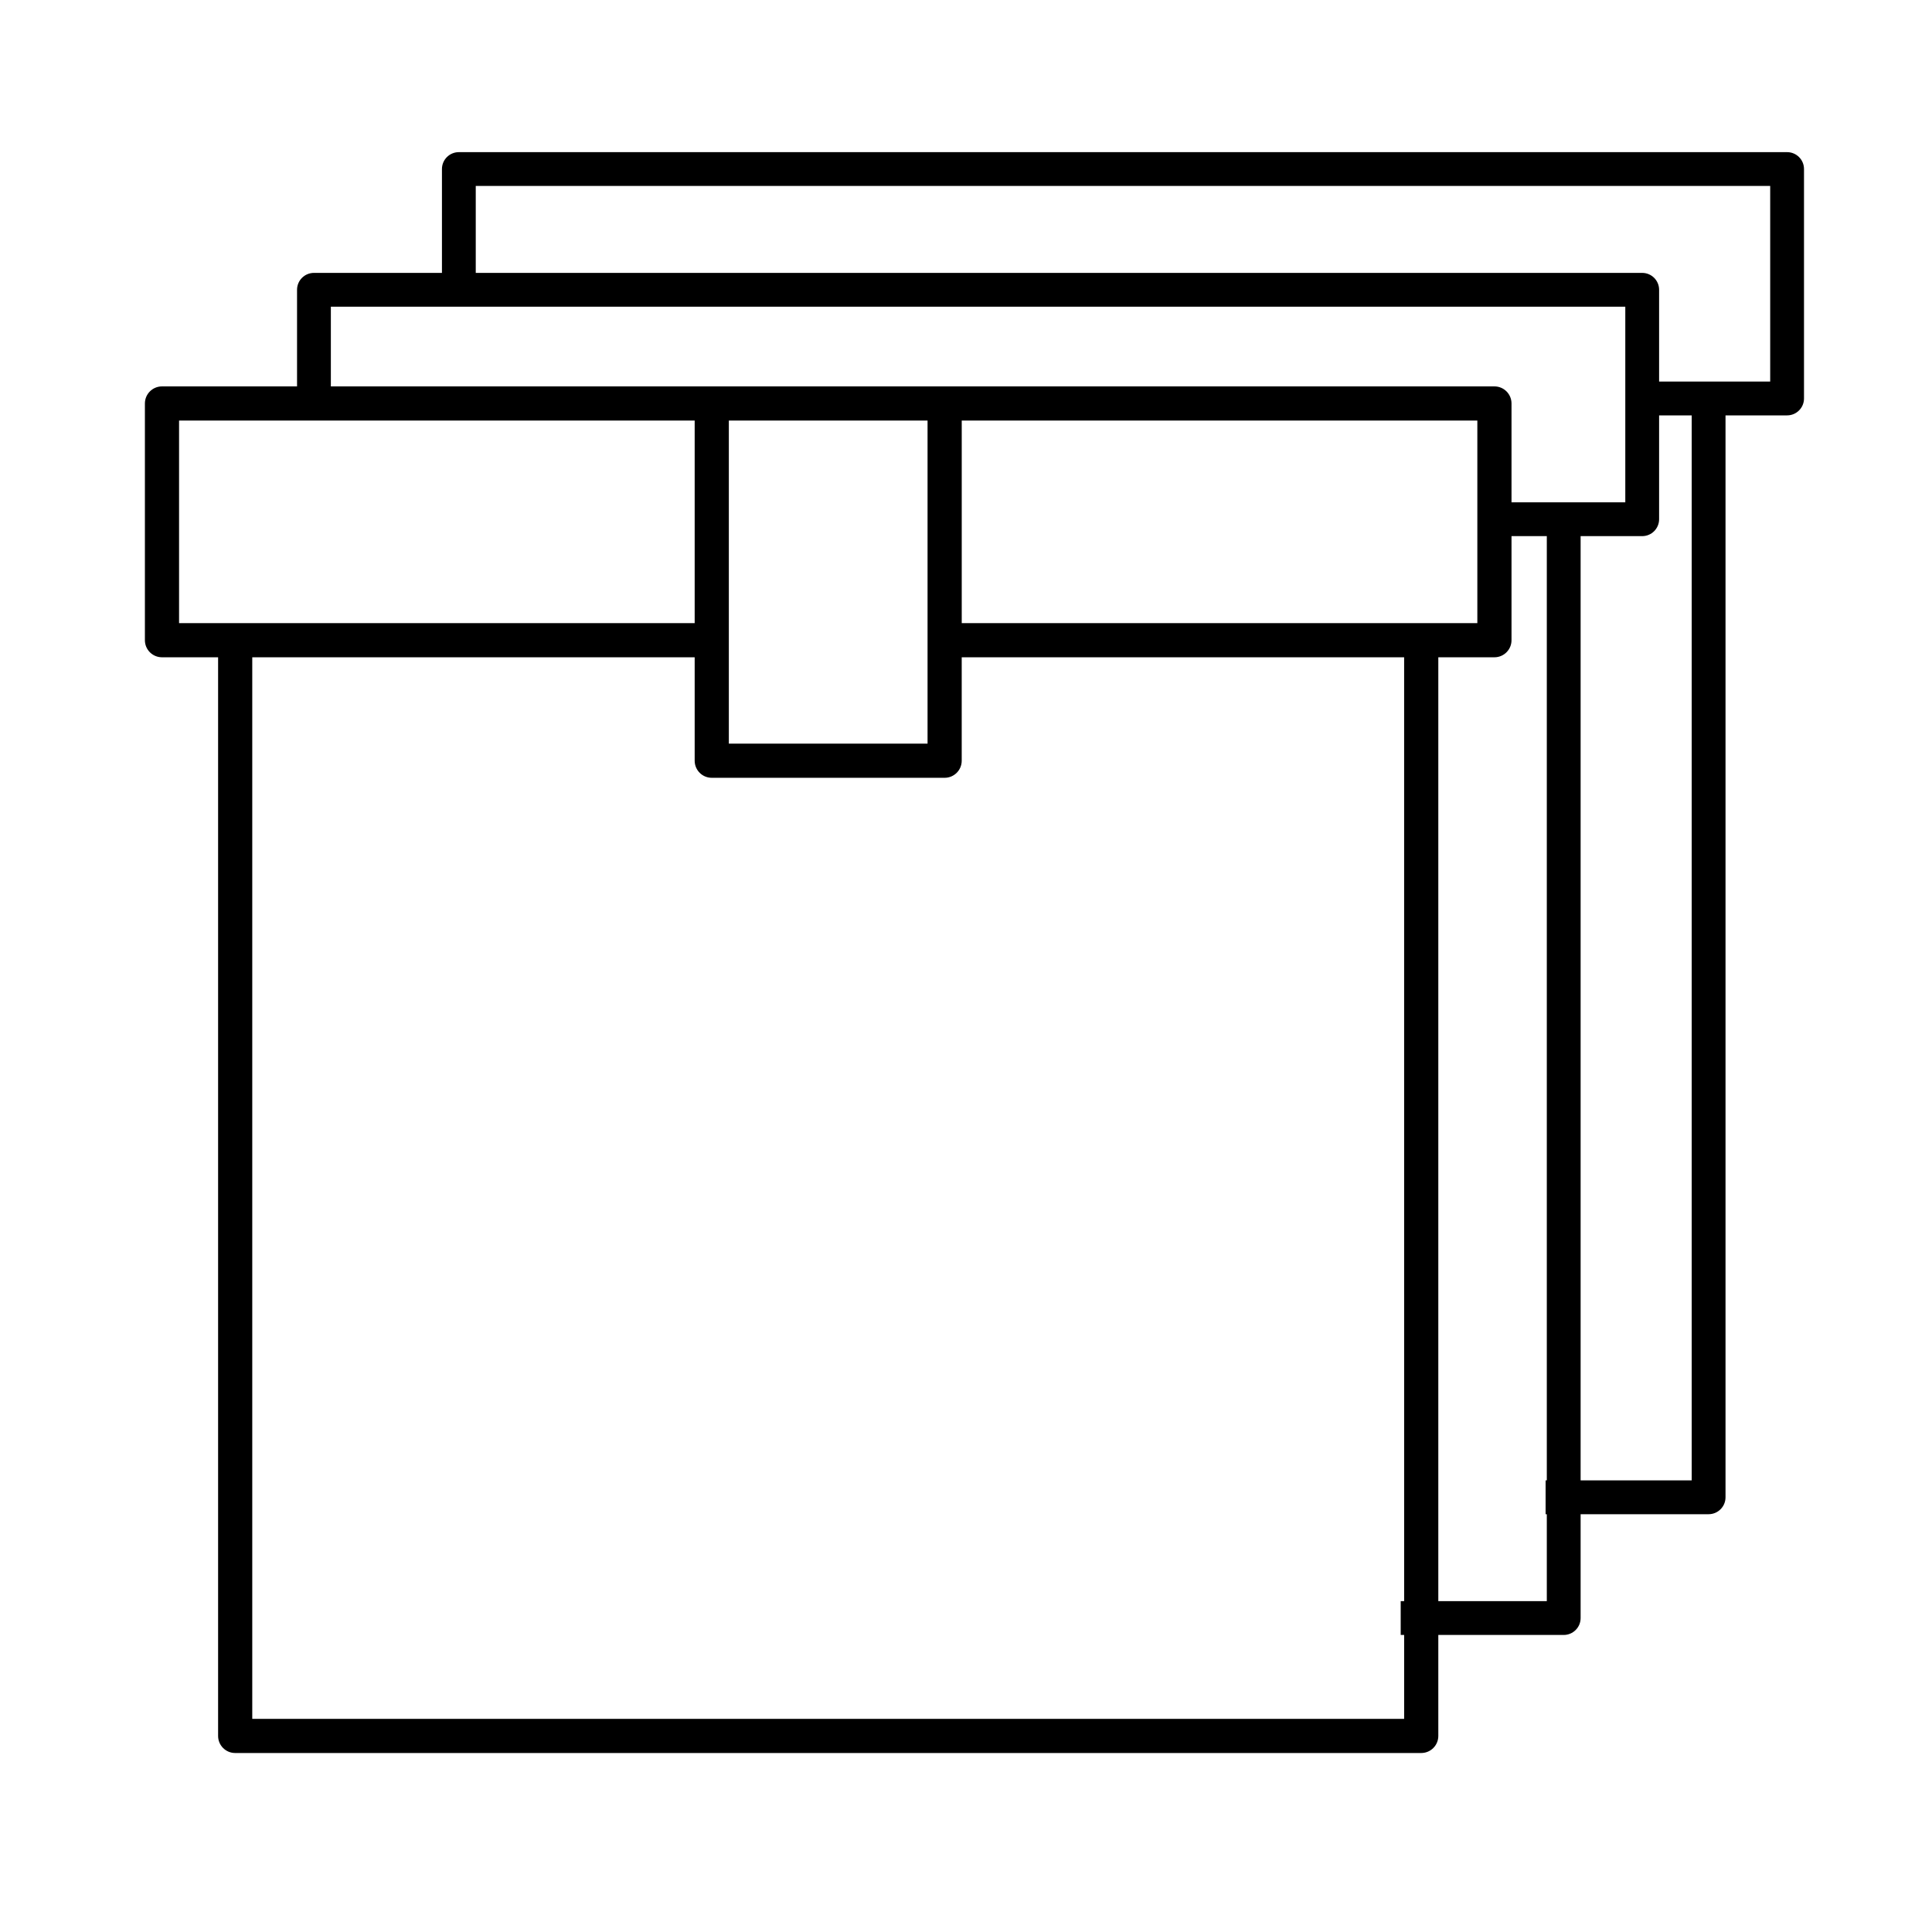
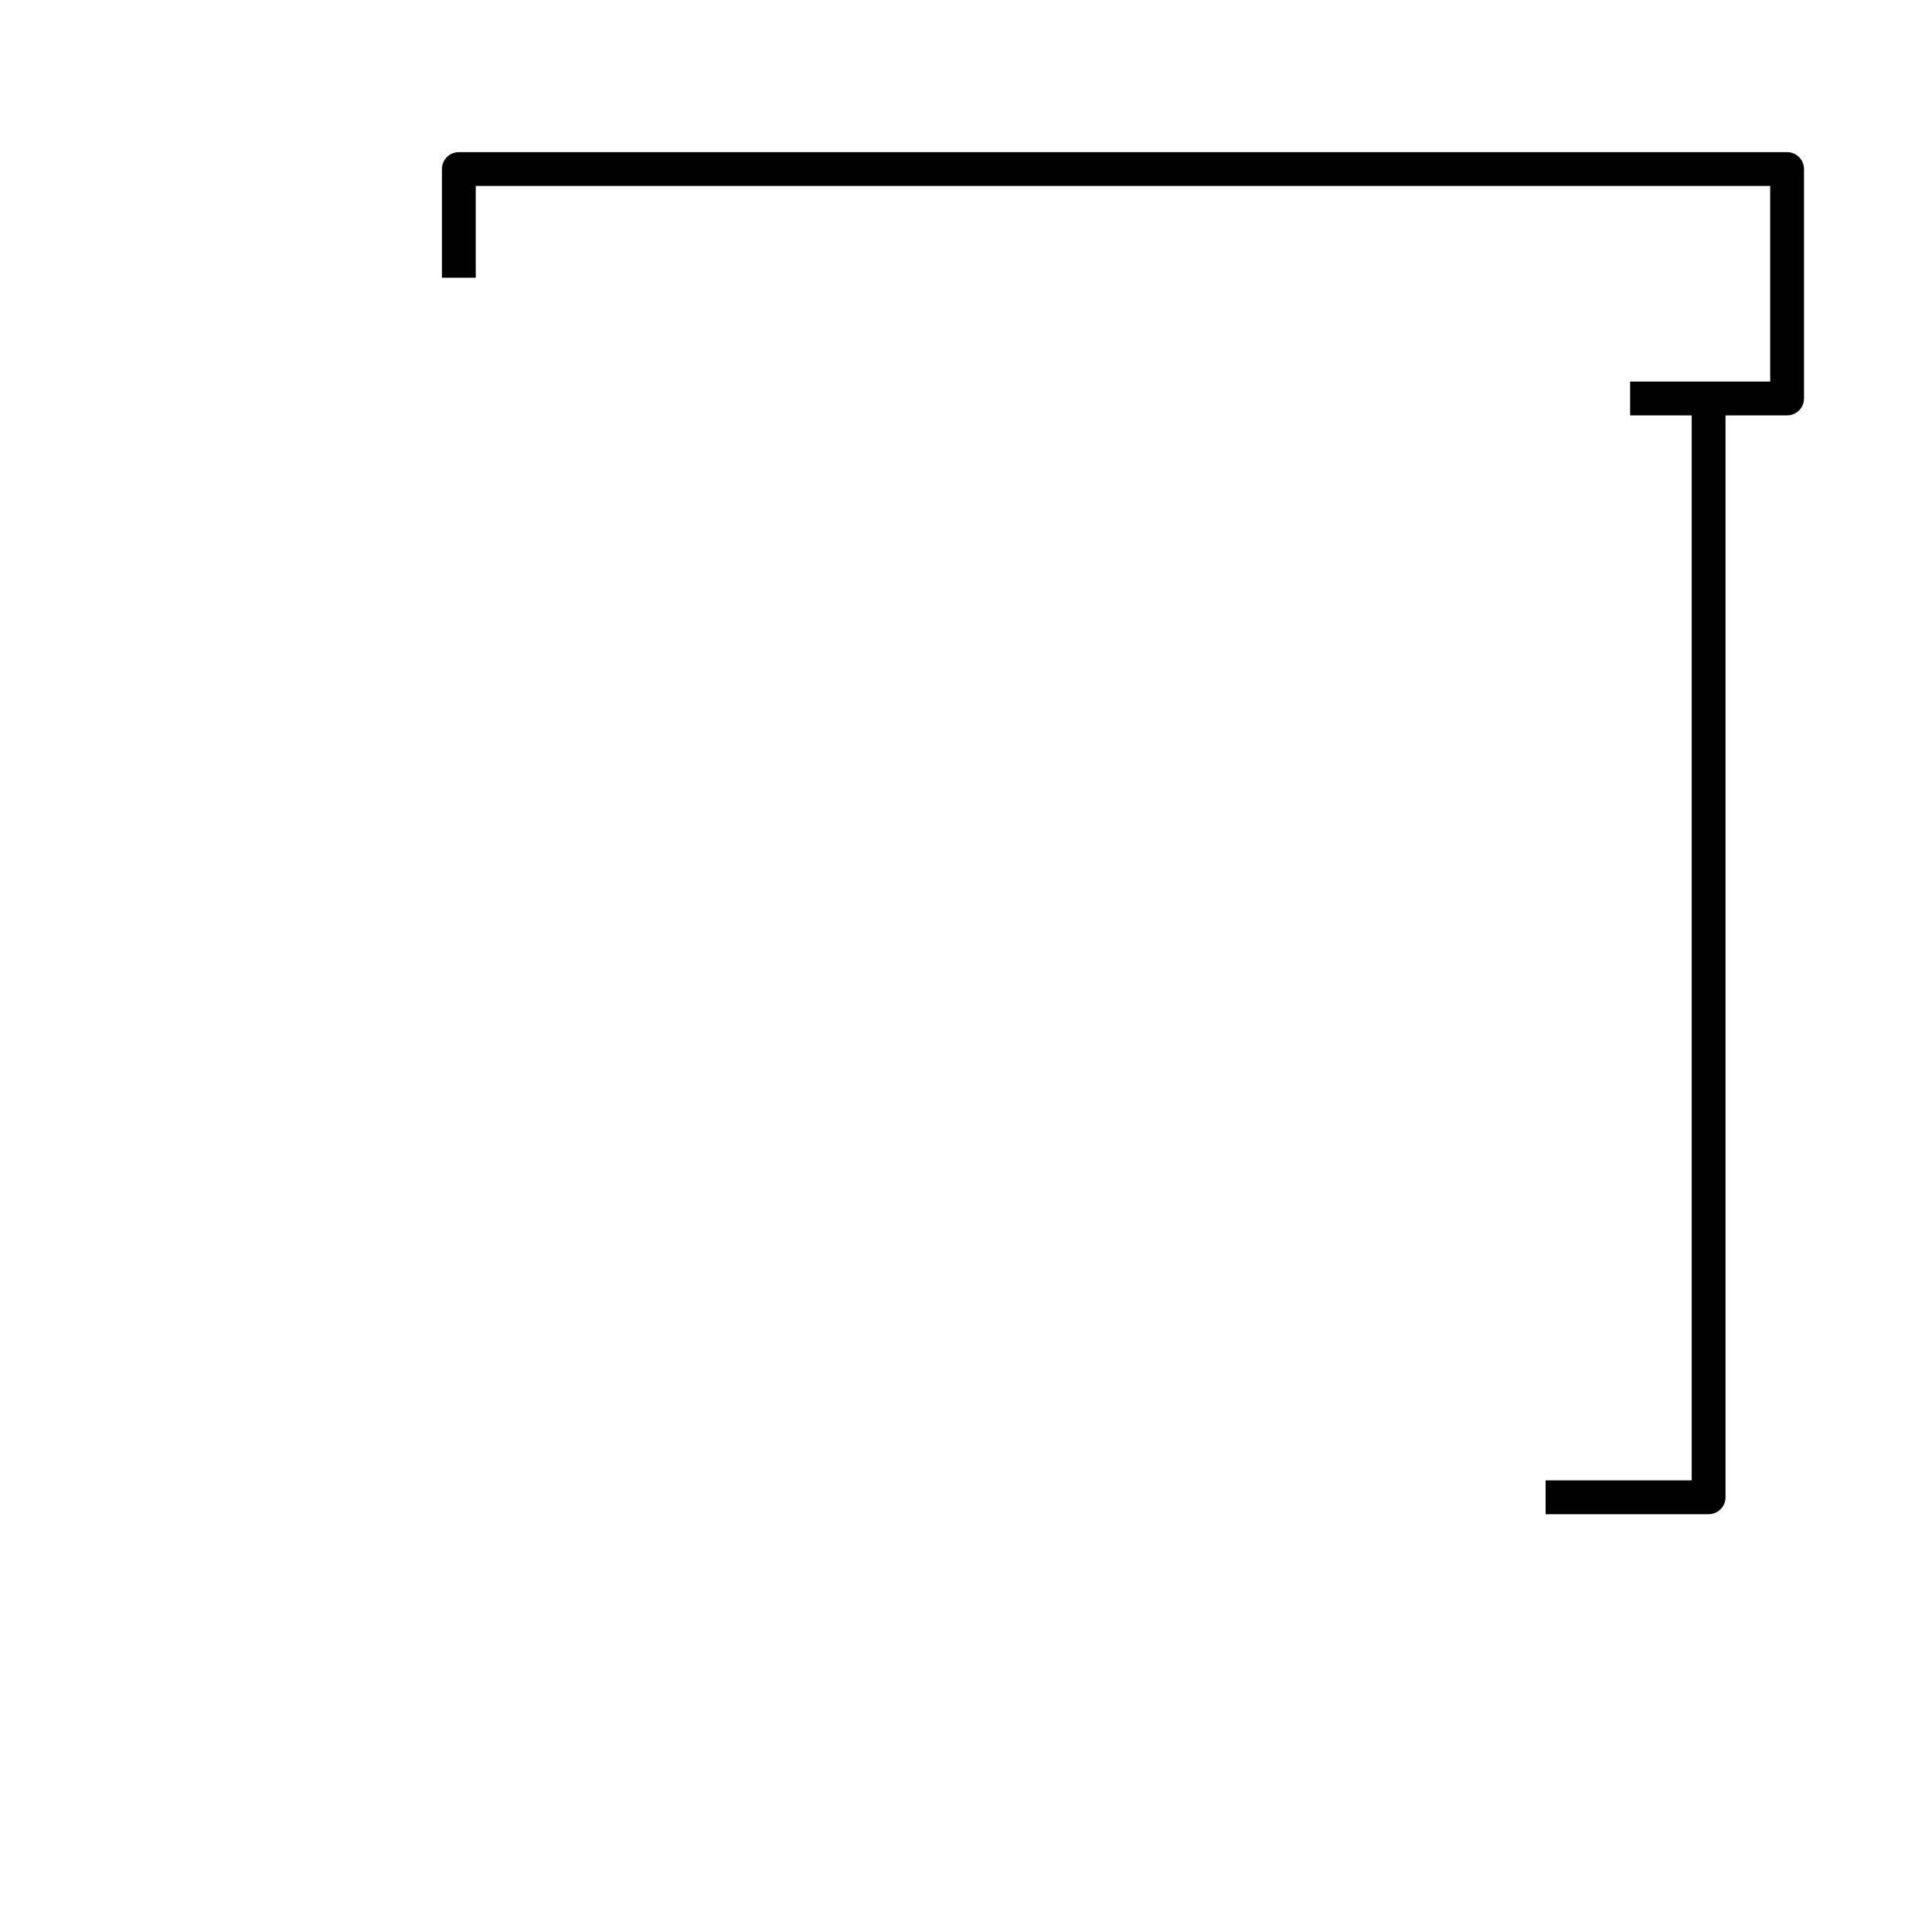
<svg xmlns="http://www.w3.org/2000/svg" fill="none" viewBox="0 0 240 240" height="240" width="240">
-   <path fill="black" d="M185.643 48H20.122C18.949 48 18 48.949 18 50.122V79.528C18 80.701 18.949 81.65 20.122 81.65H27.093V215.643C27.093 216.816 28.043 217.765 29.215 217.765H176.55C177.723 217.765 178.672 216.816 178.672 215.643V81.65H185.643C186.816 81.65 187.765 80.701 187.765 79.528V50.122C187.765 48.949 186.816 48 185.643 48H185.643ZM90.539 52.244H115.224V92.378H90.539V52.244ZM22.244 52.244H86.295V77.406H22.244V52.244ZM174.428 213.521H31.337V81.65H86.295V94.499C86.295 95.672 87.244 96.621 88.417 96.621H117.346C118.519 96.621 119.468 95.672 119.468 94.499V81.65H174.426L174.428 213.521ZM183.521 77.406H119.47V52.244H183.521V77.406Z" />
-   <path fill="black" d="M36.9 36C36.9 34.84 37.84 33.9 39 33.9H204C205.16 33.9 206.1 34.84 206.1 36V64.5C206.1 65.66 205.16 66.6 204 66.6H196.35V201C196.35 202.16 195.41 203.1 194.25 203.1H174V198.9H192.15V66.6H184.5V62.4H201.9V38.1H41.1V49.5H36.9V36Z" clip-rule="evenodd" fill-rule="evenodd" />
  <path fill="black" d="M54.9 21C54.9 19.84 55.84 18.9 57 18.9H222C223.16 18.9 224.1 19.84 224.1 21V49.5C224.1 50.66 223.16 51.6 222 51.6H214.35V186C214.35 187.16 213.41 188.1 212.25 188.1H192V183.9H210.15V51.6H202.5V47.4H219.9V23.1H59.1V34.5H54.9V21Z" clip-rule="evenodd" fill-rule="evenodd" />
</svg>